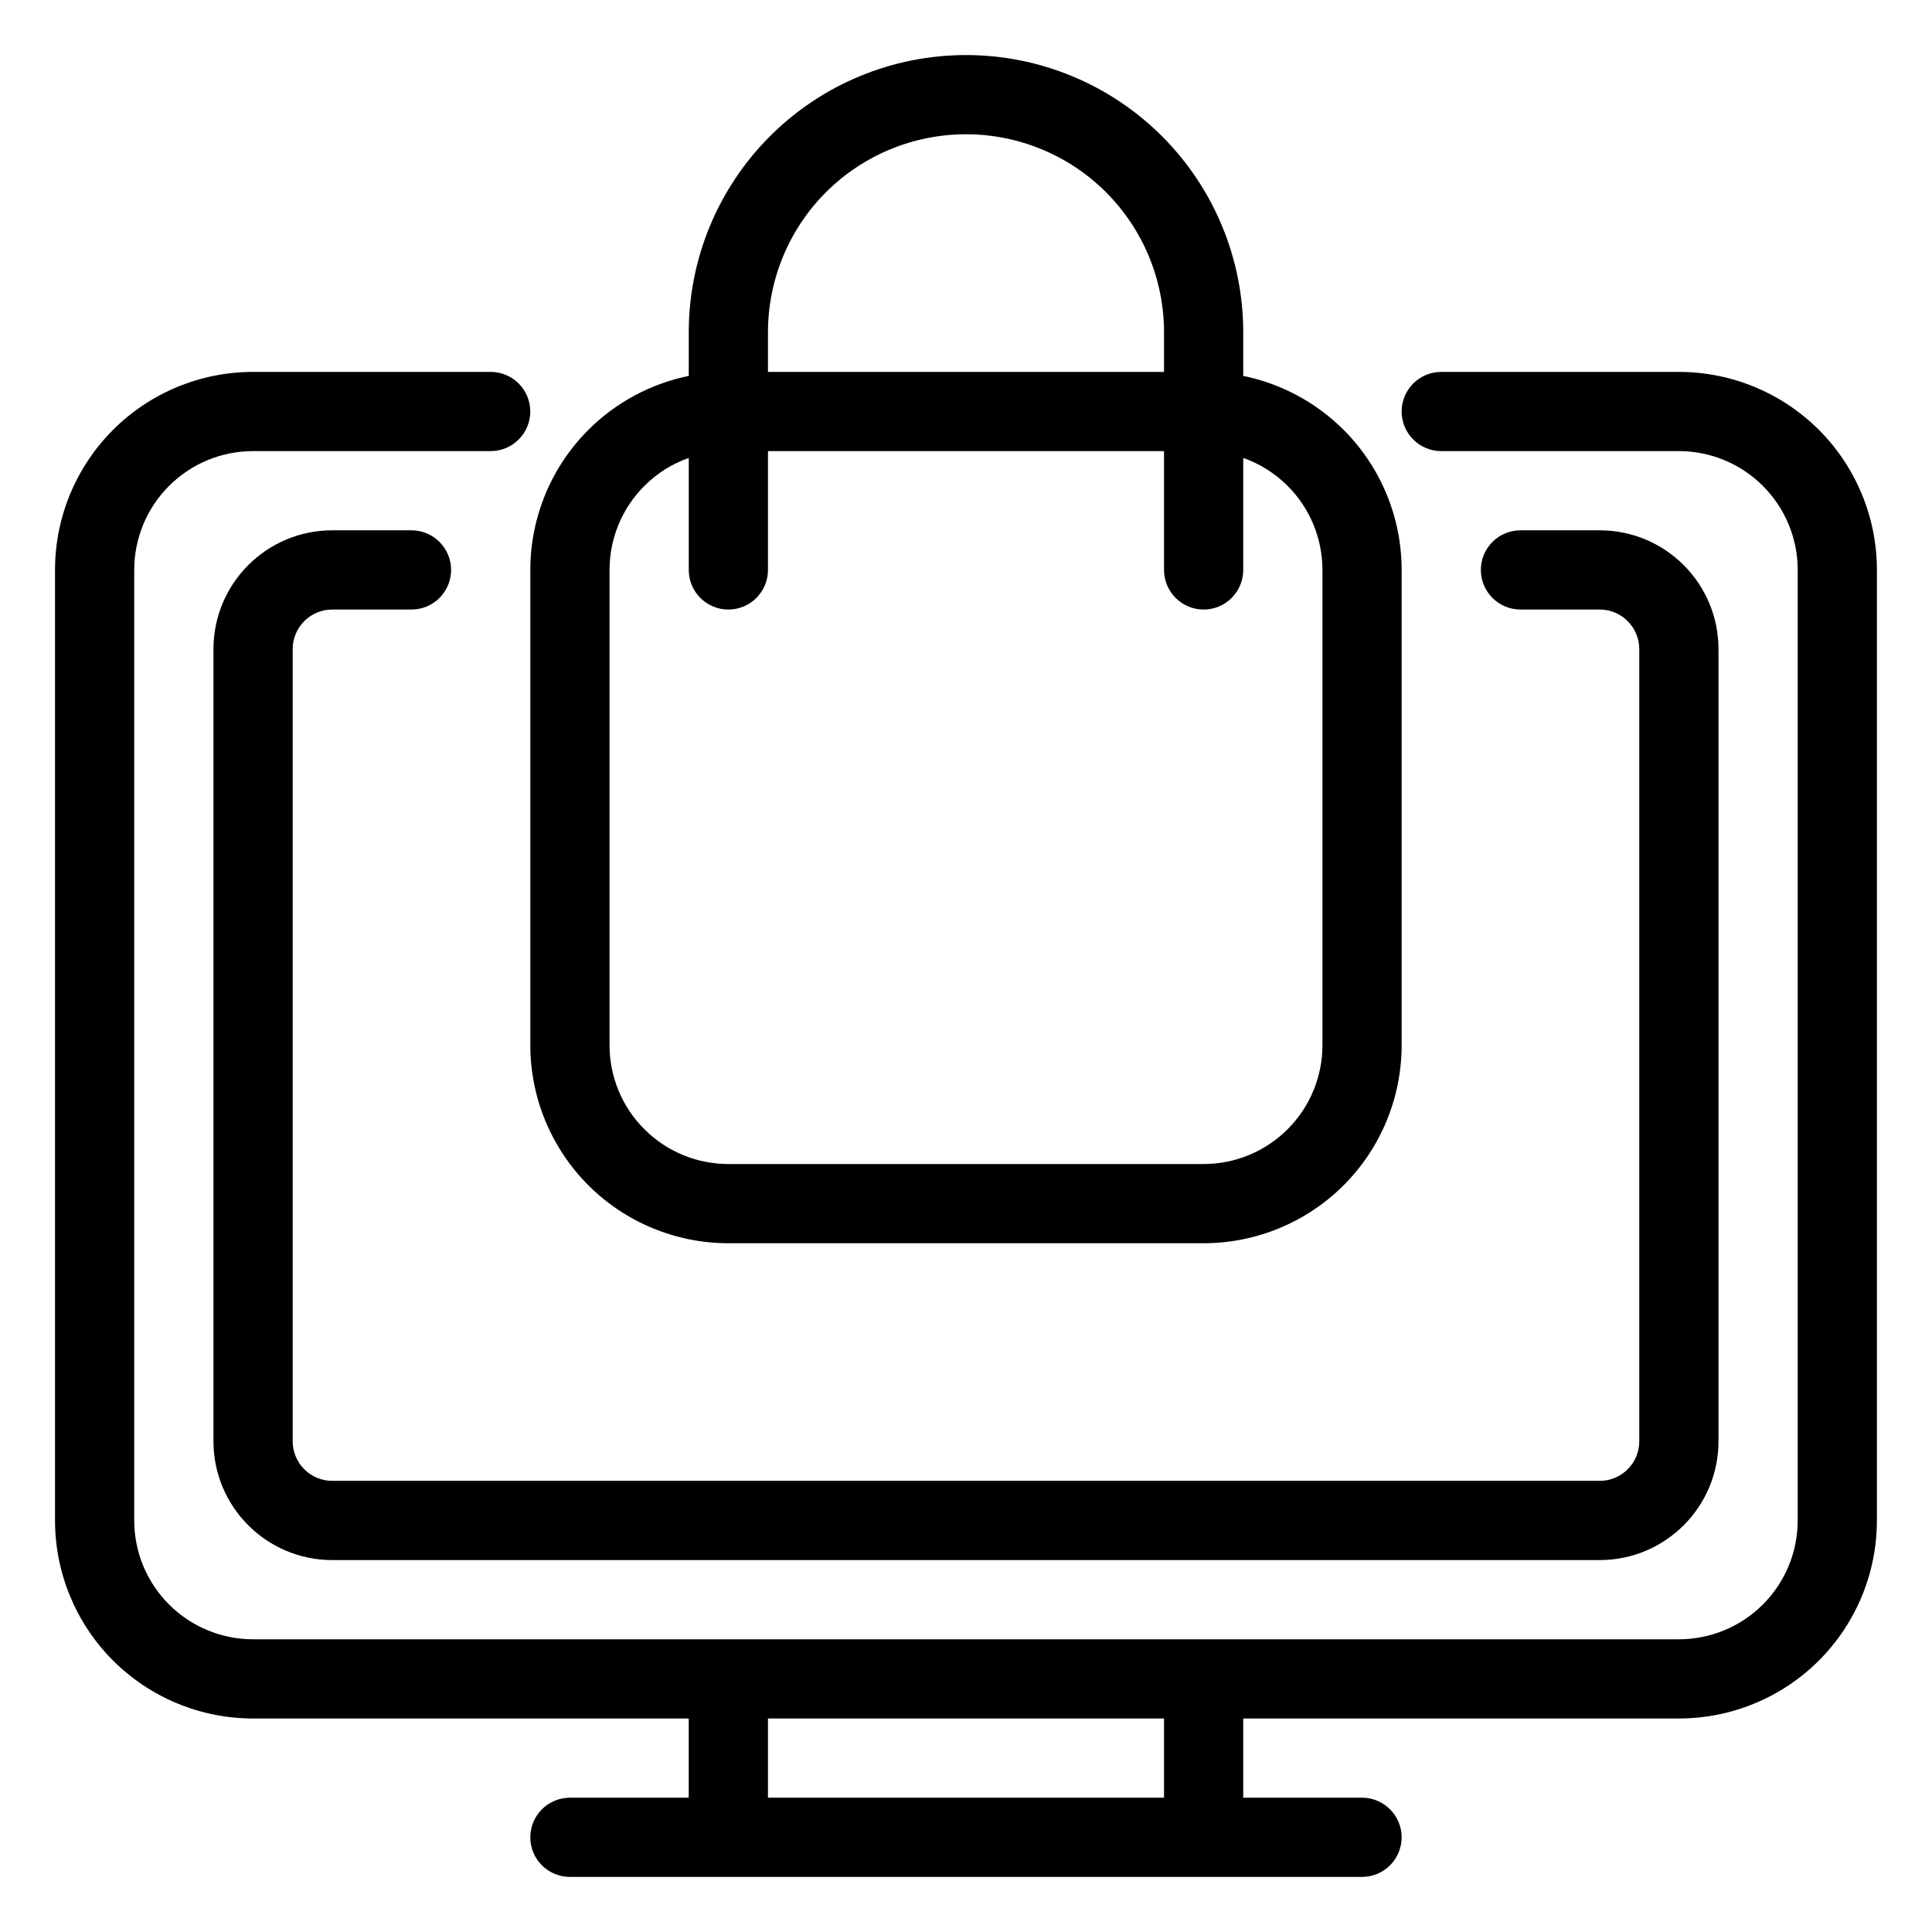
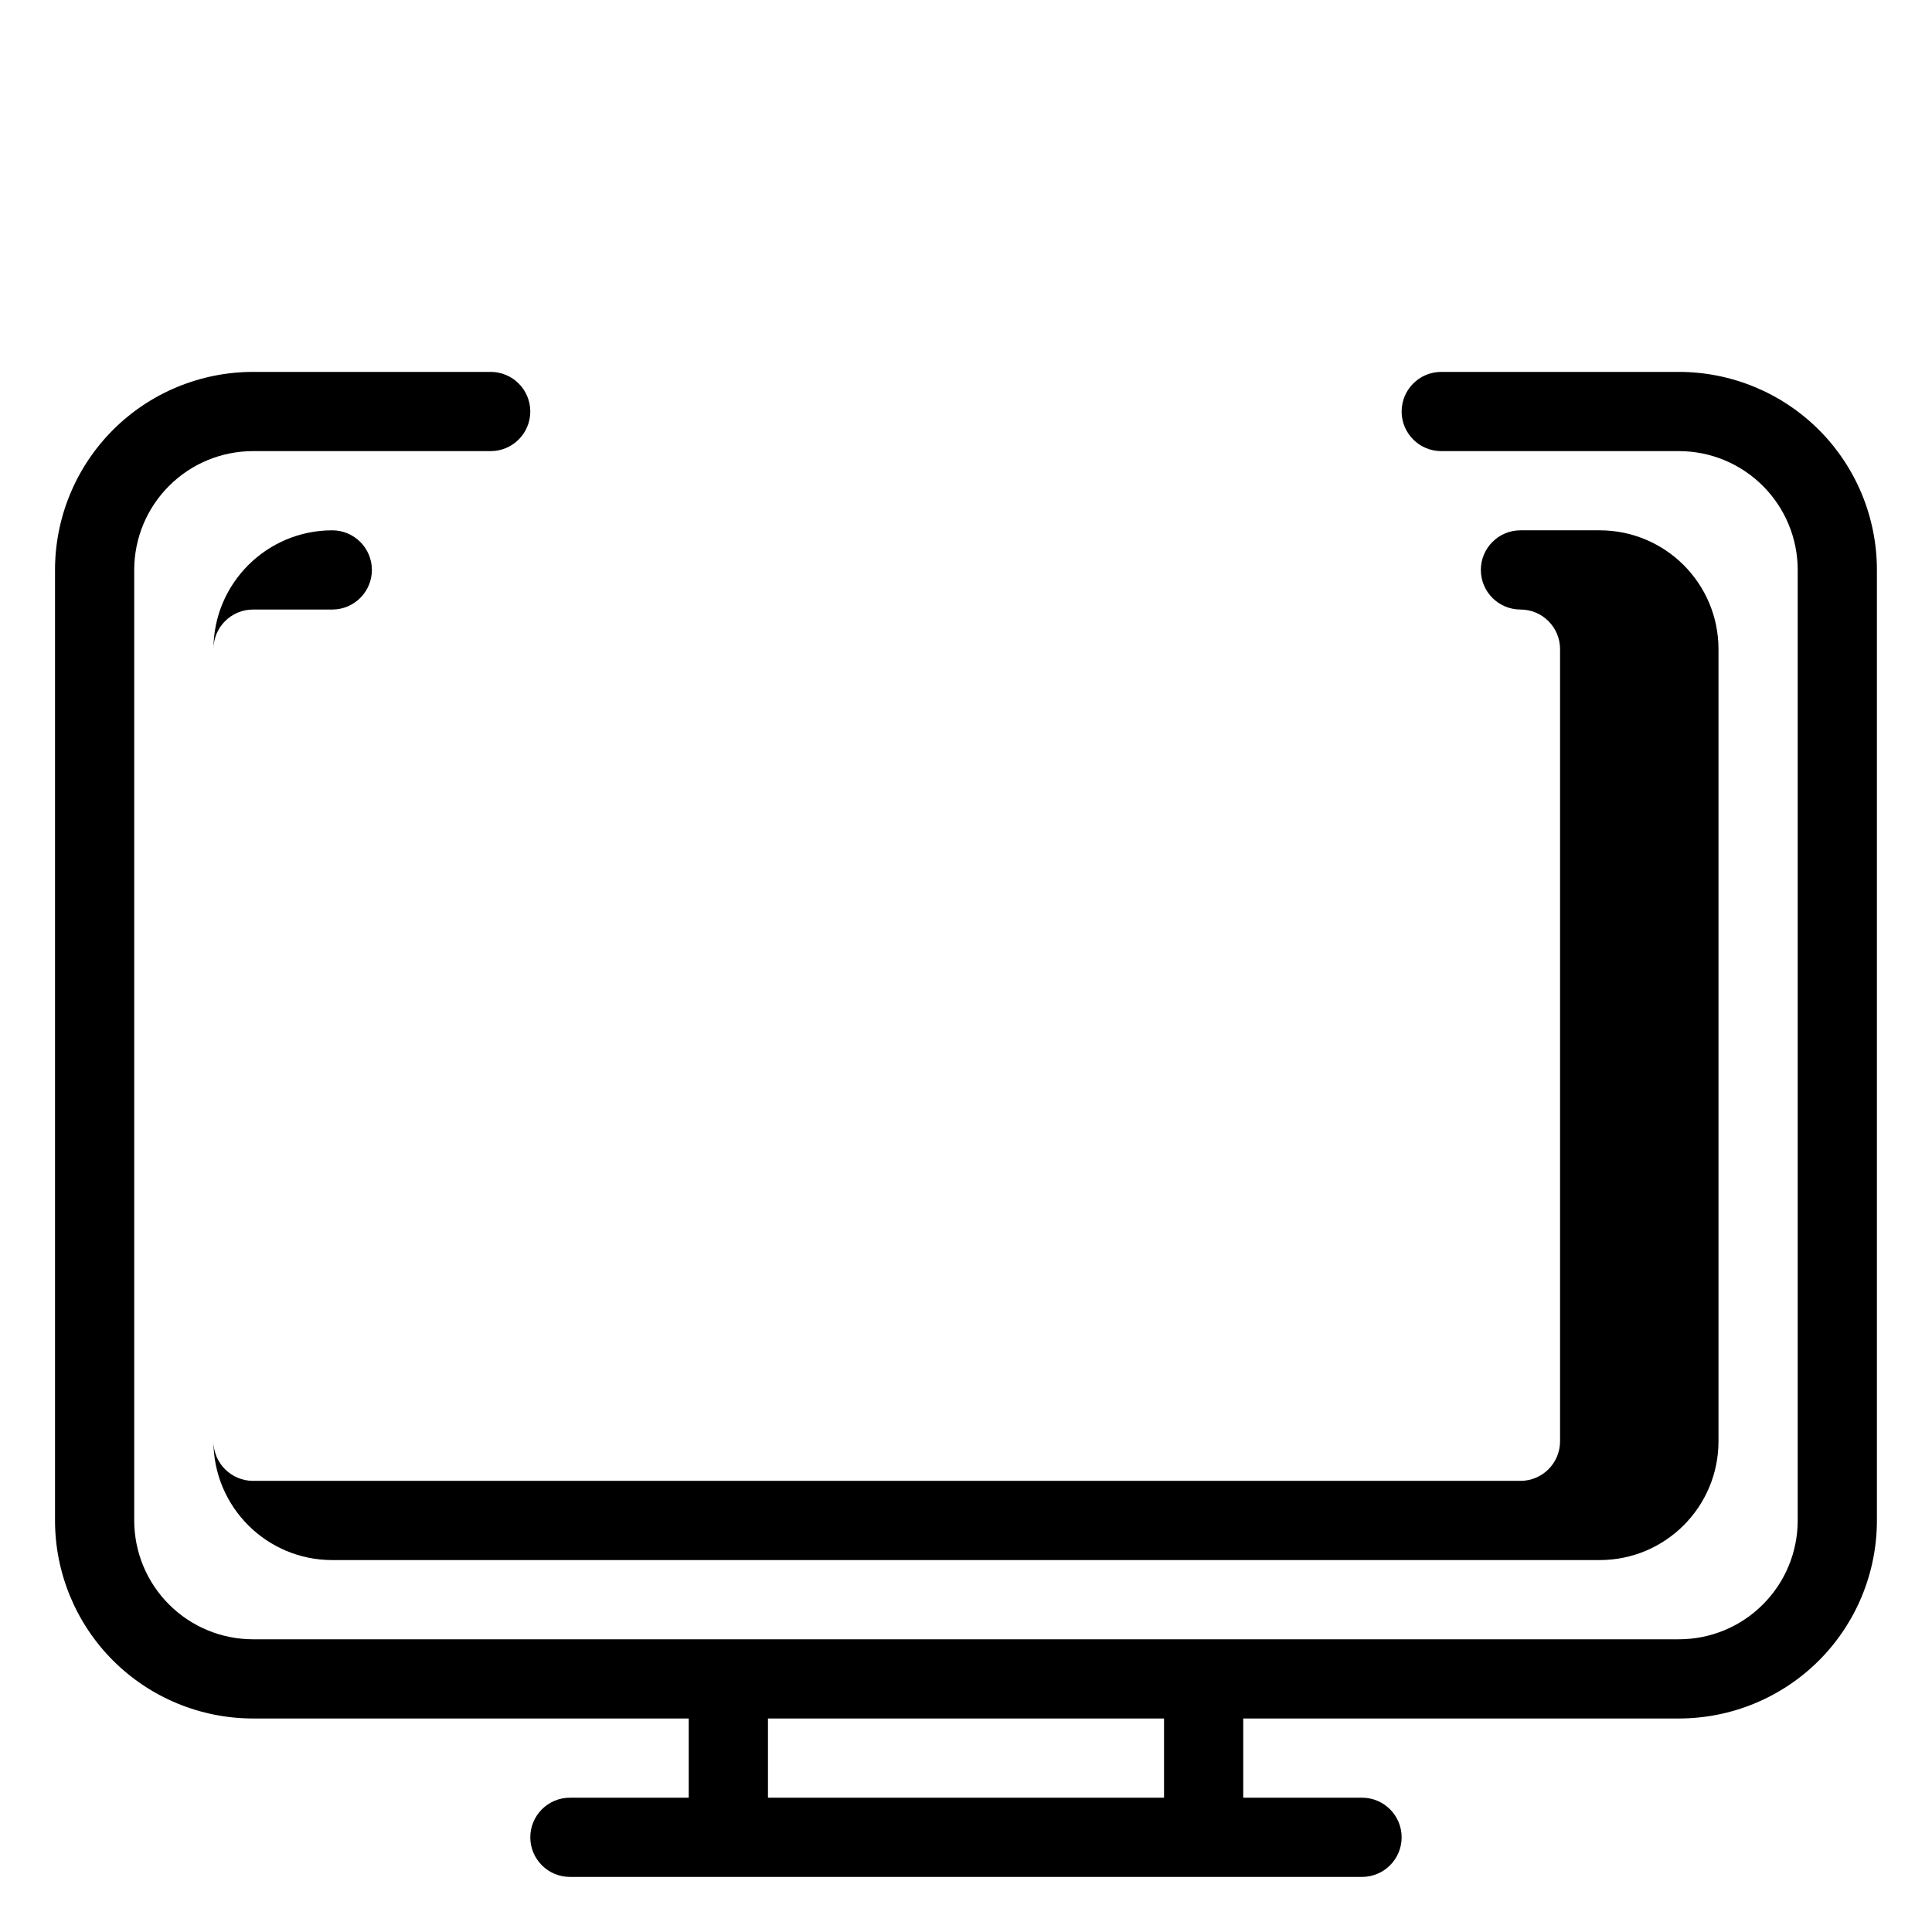
<svg xmlns="http://www.w3.org/2000/svg" fill="#000000" width="800px" height="800px" version="1.1" viewBox="144 144 512 512">
  <g fill-rule="evenodd">
-     <path d="m400 158.59c-19.492 0-38.176 7.734-51.957 21.516s-21.516 32.465-21.516 51.957v11.555c-10.004 2.047-19.281 6.981-26.617 14.309-9.836 9.844-15.367 23.195-15.367 37.113v125.95c0 13.918 5.531 27.266 15.367 37.113 9.844 9.832 23.195 15.367 37.113 15.367h125.95c13.914 0 27.266-5.535 37.113-15.367 9.832-9.848 15.363-23.195 15.363-37.113v-125.95c0-13.918-5.531-27.27-15.363-37.113-7.34-7.328-16.617-12.262-26.617-14.309v-11.555c0-19.492-7.738-38.176-21.52-51.957s-32.465-21.516-51.953-21.516zm-52.48 104.96v31.488c0 5.793-4.703 10.496-10.496 10.496-5.797 0-10.496-4.703-10.496-10.496v-29.684c-4.387 1.543-8.418 4.062-11.766 7.422-5.91 5.898-9.227 13.906-9.227 22.262v125.95c0 8.352 3.316 16.363 9.227 22.262 5.898 5.906 13.906 9.227 22.262 9.227h125.95c8.352 0 16.363-3.32 22.262-9.227 5.906-5.898 9.223-13.91 9.223-22.262v-125.95c0-8.355-3.316-16.363-9.223-22.262-3.352-3.359-7.379-5.879-11.766-7.422v29.684c0 5.793-4.703 10.496-10.496 10.496-5.797 0-10.496-4.703-10.496-10.496v-31.488zm52.48-83.969c-13.918 0-27.27 5.531-37.117 15.367-9.832 9.844-15.363 23.195-15.363 37.113v10.496h104.96v-10.496c0-13.918-5.535-27.27-15.367-37.113-9.848-9.836-23.195-15.367-37.113-15.367z" />
-     <path d="m253.05 284.54h-20.992c-17.391 0-31.488 14.094-31.488 31.488v209.92c0 17.395 14.098 31.488 31.488 31.488h335.87c17.395 0 31.488-14.094 31.488-31.488v-209.92c0-17.395-14.094-31.488-31.488-31.488h-20.992c-5.793 0-10.496 4.703-10.496 10.496 0 5.793 4.703 10.496 10.496 10.496h20.992c5.797 0 10.496 4.703 10.496 10.496v209.92c0 5.797-4.699 10.496-10.496 10.496h-335.87c-5.793 0-10.496-4.699-10.496-10.496v-209.92c0-5.793 4.703-10.496 10.496-10.496h20.992c5.793 0 10.496-4.703 10.496-10.496 0-5.793-4.703-10.496-10.496-10.496z" />
+     <path d="m253.05 284.54h-20.992c-17.391 0-31.488 14.094-31.488 31.488v209.92c0 17.395 14.098 31.488 31.488 31.488h335.87c17.395 0 31.488-14.094 31.488-31.488v-209.92c0-17.395-14.094-31.488-31.488-31.488h-20.992c-5.793 0-10.496 4.703-10.496 10.496 0 5.793 4.703 10.496 10.496 10.496c5.797 0 10.496 4.703 10.496 10.496v209.92c0 5.797-4.699 10.496-10.496 10.496h-335.87c-5.793 0-10.496-4.699-10.496-10.496v-209.92c0-5.793 4.703-10.496 10.496-10.496h20.992c5.793 0 10.496-4.703 10.496-10.496 0-5.793-4.703-10.496-10.496-10.496z" />
    <path d="m473.47 620.41v-20.992h115.45c13.918 0 27.27-5.531 37.117-15.363 9.832-9.848 15.363-23.199 15.363-37.117v-251.9c0-13.918-5.531-27.27-15.363-37.113-9.848-9.836-23.199-15.367-37.117-15.367h-62.977c-5.793 0-10.496 4.703-10.496 10.496 0 5.793 4.703 10.496 10.496 10.496h62.977c8.355 0 16.363 3.316 22.262 9.227 5.91 5.898 9.227 13.906 9.227 22.262v251.9c0 8.355-3.316 16.363-9.227 22.262-5.898 5.91-13.906 9.227-22.262 9.227h-377.86c-8.355 0-16.363-3.316-22.262-9.227-5.91-5.898-9.227-13.906-9.227-22.262v-251.9c0-8.355 3.316-16.363 9.227-22.262 5.898-5.91 13.906-9.227 22.262-9.227h62.977c5.793 0 10.496-4.703 10.496-10.496 0-5.793-4.703-10.496-10.496-10.496h-62.977c-13.918 0-27.27 5.531-37.113 15.367-9.836 9.844-15.367 23.195-15.367 37.113v251.9c0 13.918 5.531 27.27 15.367 37.117 9.844 9.832 23.195 15.363 37.113 15.363h115.46v20.992h-31.488c-5.793 0-10.496 4.703-10.496 10.496 0 5.793 4.703 10.496 10.496 10.496h209.92c5.797 0 10.496-4.703 10.496-10.496 0-5.793-4.699-10.496-10.496-10.496zm-125.95 0h104.96v-20.992h-104.96z" />
  </g>
</svg>